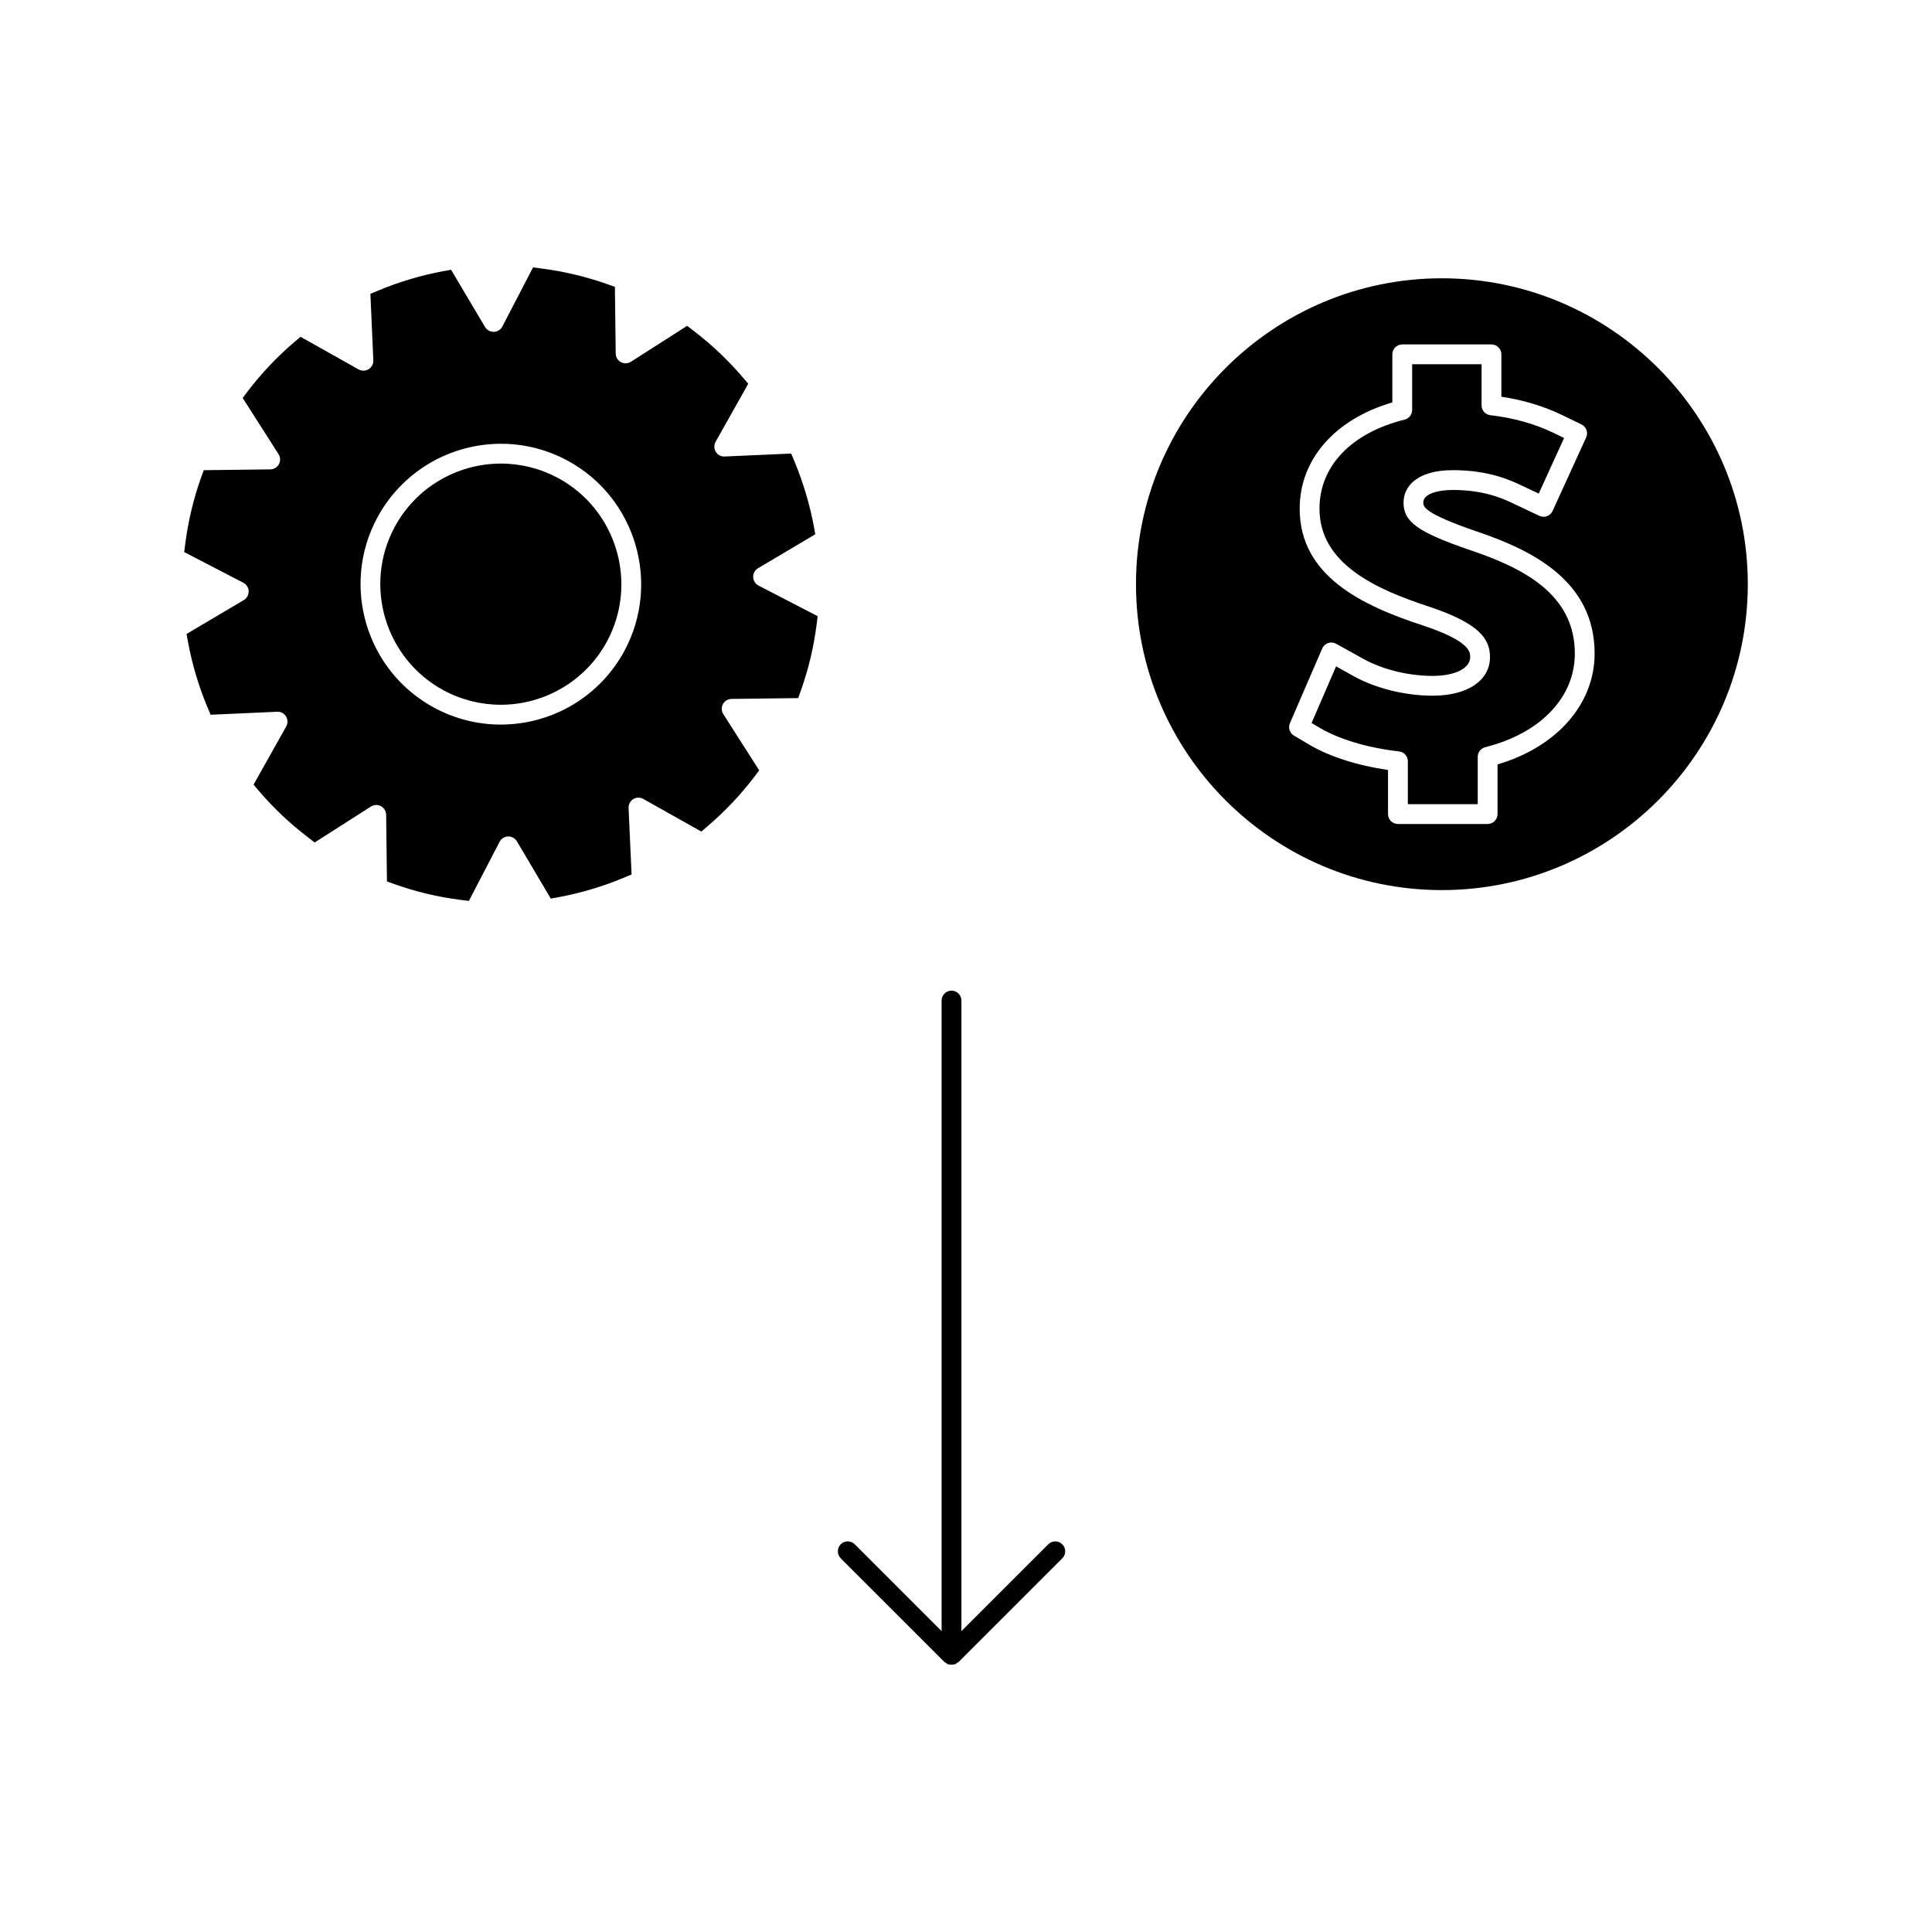
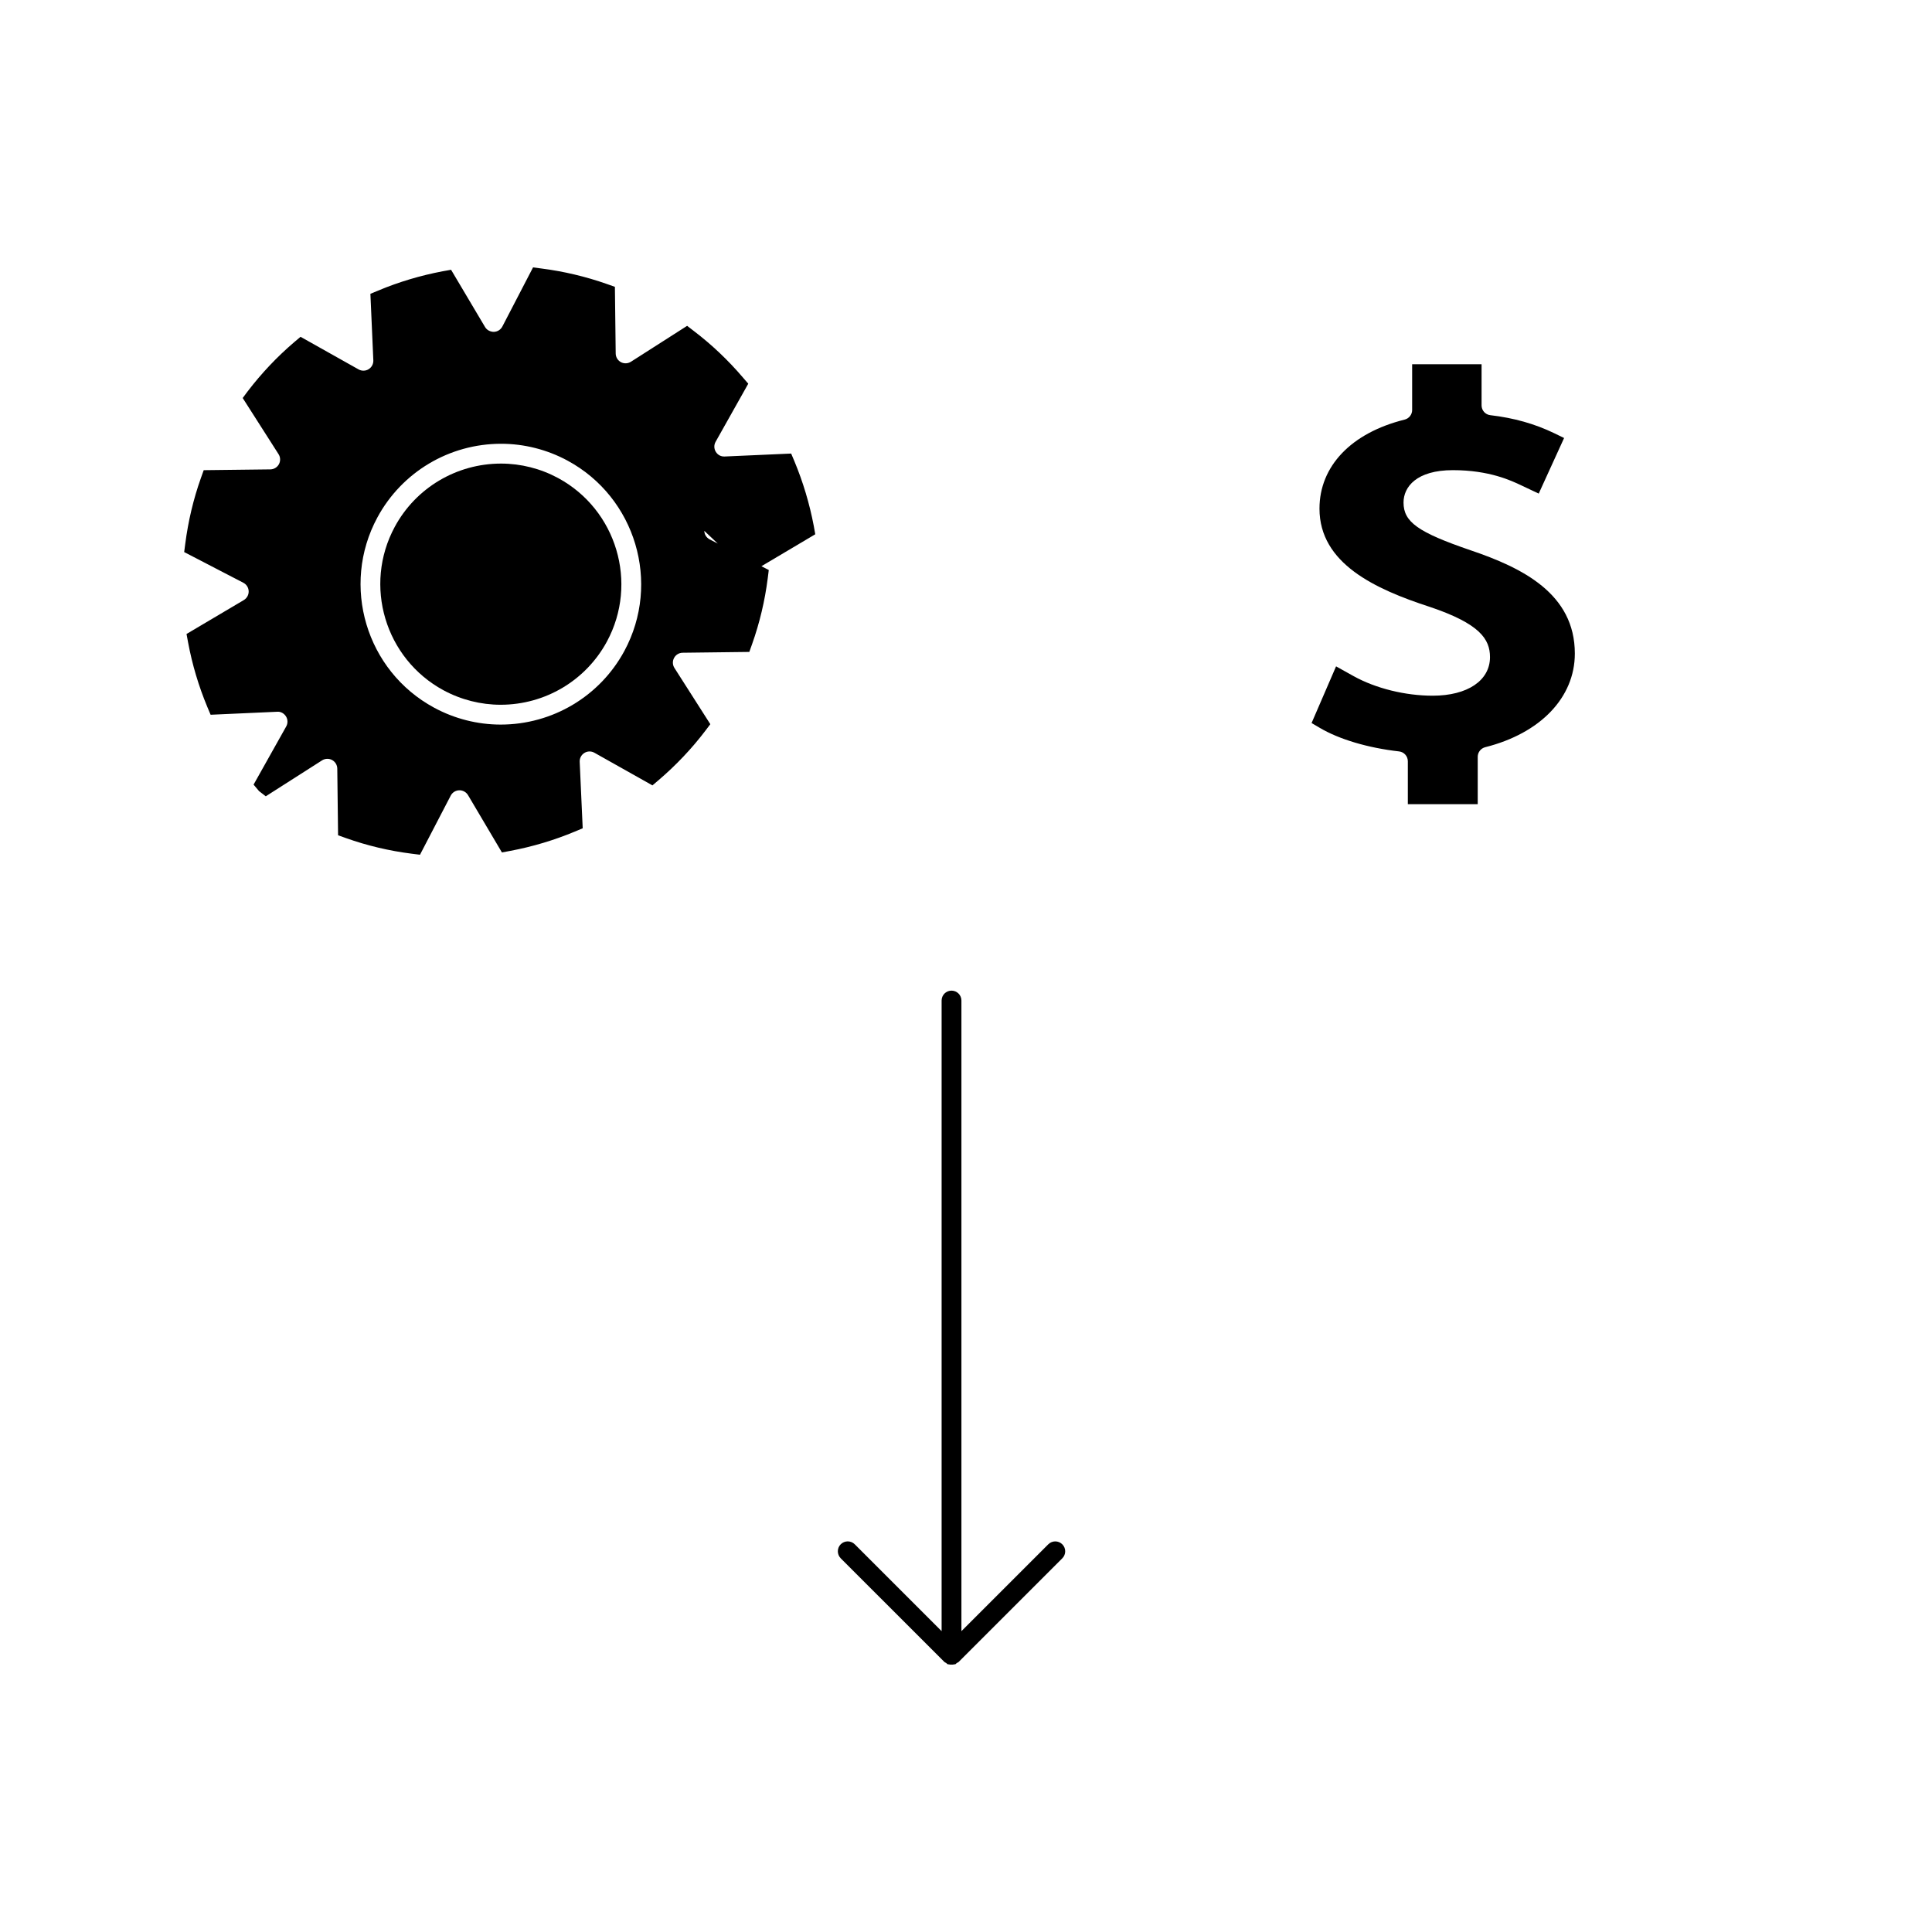
<svg xmlns="http://www.w3.org/2000/svg" fill="#000000" width="800px" height="800px" version="1.1" viewBox="144 144 512 512">
  <g>
    <path d="m421.81 553.25-23.023 23.023v-167.12c0-1.453-1.176-2.625-2.625-2.625-1.449 0-2.625 1.172-2.625 2.625v167.12l-23.023-23.023c-1.023-1.023-2.688-1.023-3.711 0-0.516 0.516-0.766 1.195-0.766 1.859 0 0.676 0.258 1.344 0.766 1.859l27.5 27.496c0.121 0.117 0.305 0.137 0.445 0.242 0.148 0.105 0.234 0.27 0.402 0.332 0.082 0.043 0.172 0 0.262 0.031 0.246 0.078 0.484 0.074 0.746 0.074 0.258 0 0.492 0.004 0.738-0.074 0.09-0.031 0.18 0.012 0.27-0.031 0.164-0.062 0.25-0.227 0.398-0.332 0.141-0.105 0.324-0.109 0.453-0.242l27.504-27.496c1.023-1.023 1.023-2.691 0-3.711-1.02-1.02-2.684-1.031-3.711-0.008z" />
    <path d="m291.91 270.69c-4.641-2.508-9.871-3.836-15.125-3.836-11.785 0-22.586 6.422-28.172 16.766-8.371 15.504-2.57 34.93 12.922 43.312 4.644 2.508 9.883 3.836 15.137 3.836 11.785 0 22.586-6.418 28.172-16.758 8.363-15.504 2.559-34.938-12.934-43.32z" />
    <path d="m533.72 289.83c-13.949-4.777-17.77-7.5-17.77-12.652 0-4.144 3.434-8.582 13.09-8.582s15.465 2.766 18.258 4.098l4.481 2.113 6.723-14.73-2.613-1.27c-5.129-2.481-10.668-4.047-16.945-4.781-1.324-0.152-2.312-1.27-2.312-2.602v-10.898h-18.398v12.129c0 1.203-0.82 2.25-1.996 2.547-14.129 3.504-22.562 12.328-22.562 23.59 0 14.555 14.773 21.332 29.227 26.035 13.242 4.449 15.961 8.539 15.961 13.312 0 6.215-5.969 10.227-15.191 10.227-7.269 0-15.094-1.938-20.941-5.18l-4.66-2.594-6.492 15.02 2.184 1.281c5.137 3.039 12.793 5.312 21.004 6.238 1.324 0.152 2.324 1.273 2.324 2.609v11.367h18.52v-12.543c0-1.203 0.82-2.246 1.977-2.547 14.648-3.68 23.758-13.188 23.758-24.816 0.008-15.887-13.949-22.746-27.621-27.371z" />
-     <path d="m343.6 296.92c-0.027-0.949 0.469-1.844 1.285-2.332l15.168-9-0.395-2.219c-1.113-5.867-2.844-11.641-5.133-17.141l-0.859-2.031-17.617 0.781c-1.023 0.051-1.852-0.438-2.352-1.242-0.5-0.809-0.52-1.832-0.051-2.66l8.652-15.391-1.449-1.68c-3.914-4.586-8.277-8.711-12.973-12.285l-1.777-1.371-14.898 9.52c-0.805 0.508-1.82 0.551-2.66 0.102-0.836-0.457-1.363-1.328-1.375-2.281l-0.211-17.676-2.082-0.734c-5.641-1.988-11.504-3.375-17.418-4.129l-2.195-0.285-8.129 15.66c-0.441 0.852-1.301 1.391-2.258 1.418-0.938 0-1.848-0.461-2.332-1.281l-9.004-15.172-2.199 0.395c-5.914 1.117-11.684 2.844-17.117 5.121l-2.062 0.855 0.777 17.633c0.043 0.945-0.438 1.848-1.242 2.348-0.812 0.5-1.836 0.52-2.66 0.059l-15.387-8.645-1.707 1.441c-4.496 3.84-8.645 8.223-12.312 13.02l-1.312 1.758 9.5 14.879c0.516 0.805 0.551 1.82 0.102 2.66-0.453 0.836-1.324 1.363-2.277 1.375l-17.656 0.211-0.754 2.106c-1.969 5.535-3.359 11.395-4.137 17.402l-0.285 2.195 15.672 8.129c0.852 0.438 1.391 1.301 1.418 2.258 0.027 0.949-0.469 1.844-1.285 2.332l-15.184 8.988 0.41 2.211c1.09 5.867 2.812 11.637 5.113 17.152l0.859 2.043 17.629-0.793c0.934-0.102 1.852 0.438 2.352 1.238 0.5 0.812 0.52 1.832 0.051 2.664l-8.645 15.406 1.449 1.715c3.856 4.508 8.215 8.629 12.953 12.238l1.785 1.379 14.914-9.52c0.805-0.508 1.816-0.555 2.66-0.094 0.836 0.453 1.363 1.324 1.375 2.277l0.211 17.664 2.106 0.754c5.602 1.996 11.449 3.379 17.387 4.129l2.215 0.277 8.141-15.66c0.441-0.852 1.301-1.391 2.258-1.418 0.93-0.031 1.848 0.469 2.332 1.285l8.984 15.188 2.199-0.414c5.883-1.102 11.656-2.832 17.16-5.133l2.047-0.859-0.797-17.613c-0.047-0.949 0.43-1.848 1.242-2.352 0.809-0.508 1.828-0.52 2.66-0.051l15.375 8.648 1.707-1.453c4.57-3.91 8.711-8.285 12.301-13.004l1.332-1.762-9.508-14.898c-0.516-0.797-0.551-1.82-0.102-2.656 0.453-0.84 1.324-1.371 2.277-1.379l17.664-0.215 0.746-2.09c1.988-5.602 3.379-11.457 4.137-17.402l0.277-2.215-15.66-8.117c-0.855-0.441-1.398-1.301-1.426-2.262zm-34.133 19.586c-6.504 12.039-19.066 19.516-32.789 19.516-6.125 0-12.219-1.547-17.629-4.477-18.039-9.75-24.781-32.371-15.039-50.414 6.504-12.043 19.066-19.527 32.789-19.527 6.121 0 12.211 1.547 17.617 4.473 18.031 9.75 24.781 32.375 15.051 50.43z" />
-     <path d="m526.1 217.75c-44.699 0-81.055 36.363-81.055 81.066s36.359 81.07 81.055 81.07c44.715 0 81.086-36.367 81.086-81.07 0-44.691-36.371-81.066-81.086-81.066zm14.762 128.83v13.16c0 1.449-1.18 2.625-2.625 2.625h-23.77c-1.441 0-2.625-1.176-2.625-2.625v-11.688c-8.039-1.16-15.504-3.539-20.75-6.641l-4.168-2.457c-1.145-0.672-1.609-2.09-1.082-3.301l8.559-19.805c0.293-0.676 0.859-1.203 1.562-1.441 0.699-0.234 1.469-0.164 2.121 0.188l7.195 4c5.106 2.832 11.973 4.523 18.391 4.523 5.945 0 9.945-2.004 9.945-4.981 0-1.359 0-4.184-12.355-8.332-16.223-5.281-32.832-13.098-32.832-31.016 0-13.062 9.352-23.707 24.555-28.145v-12.742c0-1.449 1.18-2.625 2.625-2.625h23.648c1.441 0 2.625 1.176 2.625 2.625v11.23c5.926 0.898 11.285 2.523 16.305 4.961l4.922 2.387c1.281 0.625 1.832 2.156 1.238 3.453l-8.895 19.48c-0.293 0.637-0.828 1.133-1.484 1.375-0.668 0.234-1.402 0.199-2.031-0.094l-6.887-3.258c-2.457-1.172-7.543-3.594-16.016-3.594-3.609 0-7.84 0.871-7.84 3.332 0 1.055 0 2.816 14.219 7.688 14.516 4.906 31.188 13.02 31.18 32.34-0.004 13.391-10.027 24.75-25.73 29.375z" />
+     <path d="m343.6 296.92c-0.027-0.949 0.469-1.844 1.285-2.332l15.168-9-0.395-2.219c-1.113-5.867-2.844-11.641-5.133-17.141l-0.859-2.031-17.617 0.781c-1.023 0.051-1.852-0.438-2.352-1.242-0.5-0.809-0.52-1.832-0.051-2.66l8.652-15.391-1.449-1.68c-3.914-4.586-8.277-8.711-12.973-12.285l-1.777-1.371-14.898 9.52c-0.805 0.508-1.82 0.551-2.66 0.102-0.836-0.457-1.363-1.328-1.375-2.281l-0.211-17.676-2.082-0.734c-5.641-1.988-11.504-3.375-17.418-4.129l-2.195-0.285-8.129 15.66c-0.441 0.852-1.301 1.391-2.258 1.418-0.938 0-1.848-0.461-2.332-1.281l-9.004-15.172-2.199 0.395c-5.914 1.117-11.684 2.844-17.117 5.121l-2.062 0.855 0.777 17.633c0.043 0.945-0.438 1.848-1.242 2.348-0.812 0.5-1.836 0.52-2.66 0.059l-15.387-8.645-1.707 1.441c-4.496 3.84-8.645 8.223-12.312 13.02l-1.312 1.758 9.5 14.879c0.516 0.805 0.551 1.82 0.102 2.66-0.453 0.836-1.324 1.363-2.277 1.375l-17.656 0.211-0.754 2.106c-1.969 5.535-3.359 11.395-4.137 17.402l-0.285 2.195 15.672 8.129c0.852 0.438 1.391 1.301 1.418 2.258 0.027 0.949-0.469 1.844-1.285 2.332l-15.184 8.988 0.41 2.211c1.09 5.867 2.812 11.637 5.113 17.152l0.859 2.043 17.629-0.793c0.934-0.102 1.852 0.438 2.352 1.238 0.5 0.812 0.52 1.832 0.051 2.664l-8.645 15.406 1.449 1.715l1.785 1.379 14.914-9.52c0.805-0.508 1.816-0.555 2.66-0.094 0.836 0.453 1.363 1.324 1.375 2.277l0.211 17.664 2.106 0.754c5.602 1.996 11.449 3.379 17.387 4.129l2.215 0.277 8.141-15.66c0.441-0.852 1.301-1.391 2.258-1.418 0.93-0.031 1.848 0.469 2.332 1.285l8.984 15.188 2.199-0.414c5.883-1.102 11.656-2.832 17.16-5.133l2.047-0.859-0.797-17.613c-0.047-0.949 0.43-1.848 1.242-2.352 0.809-0.508 1.828-0.52 2.66-0.051l15.375 8.648 1.707-1.453c4.57-3.91 8.711-8.285 12.301-13.004l1.332-1.762-9.508-14.898c-0.516-0.797-0.551-1.82-0.102-2.656 0.453-0.84 1.324-1.371 2.277-1.379l17.664-0.215 0.746-2.09c1.988-5.602 3.379-11.457 4.137-17.402l0.277-2.215-15.66-8.117c-0.855-0.441-1.398-1.301-1.426-2.262zm-34.133 19.586c-6.504 12.039-19.066 19.516-32.789 19.516-6.125 0-12.219-1.547-17.629-4.477-18.039-9.75-24.781-32.371-15.039-50.414 6.504-12.043 19.066-19.527 32.789-19.527 6.121 0 12.211 1.547 17.617 4.473 18.031 9.75 24.781 32.375 15.051 50.43z" />
  </g>
</svg>